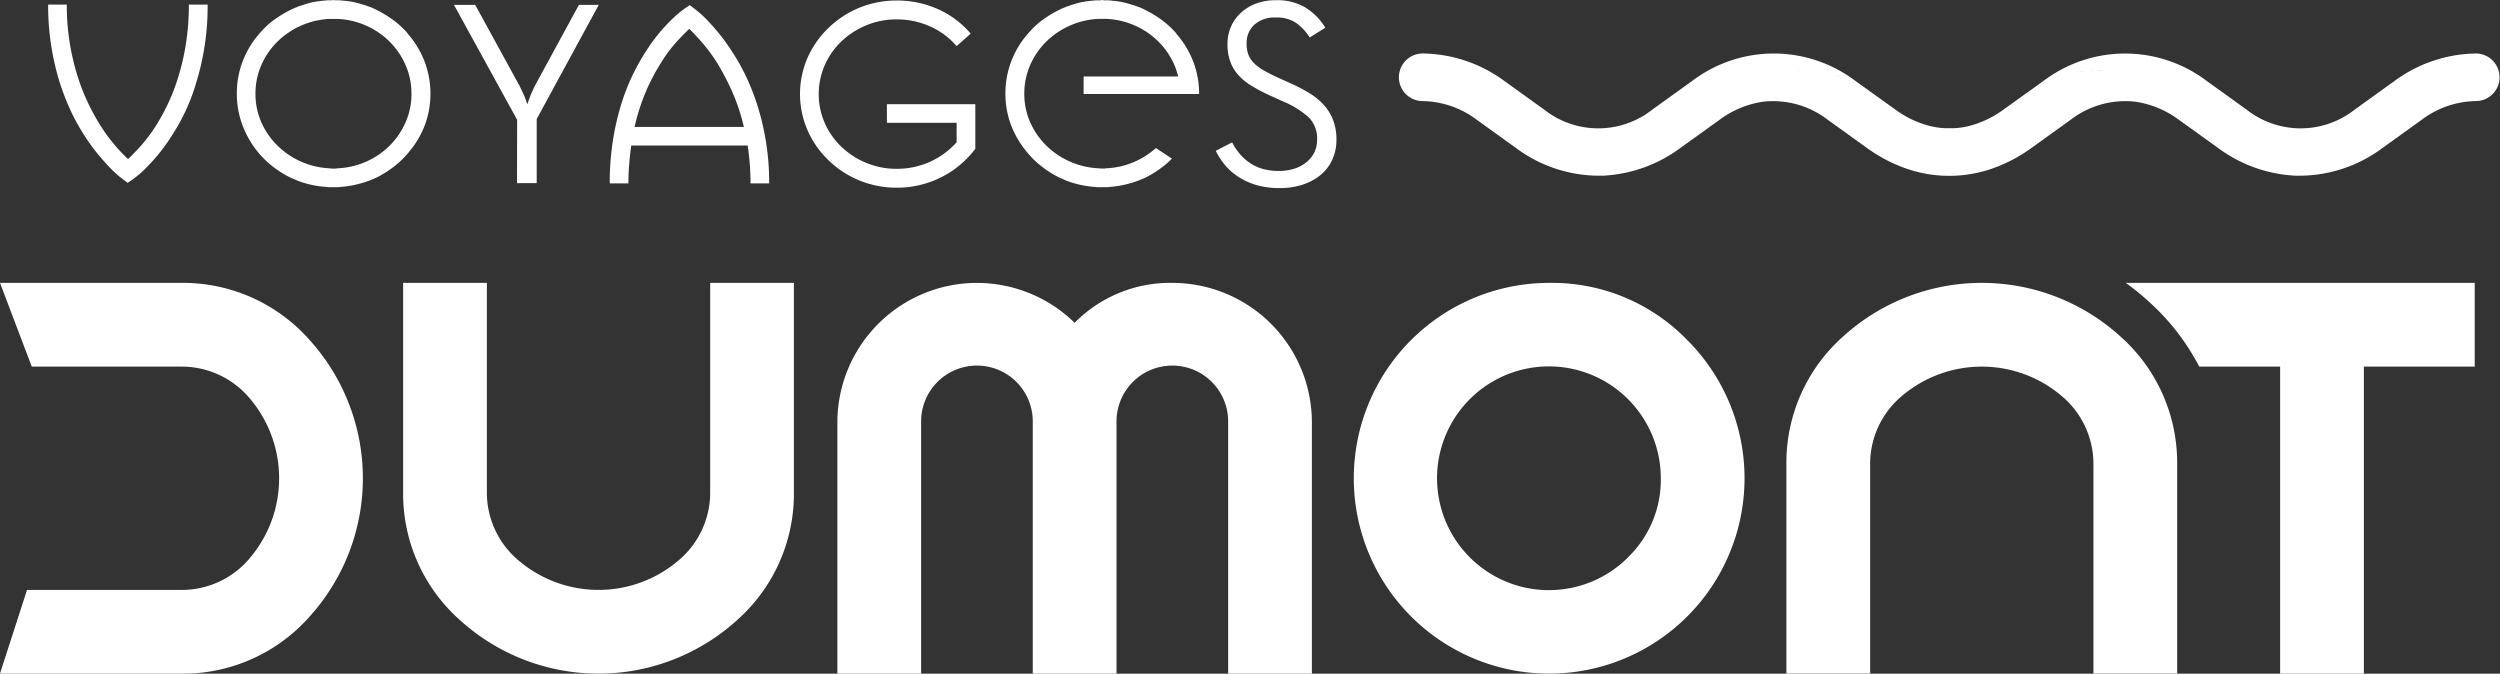
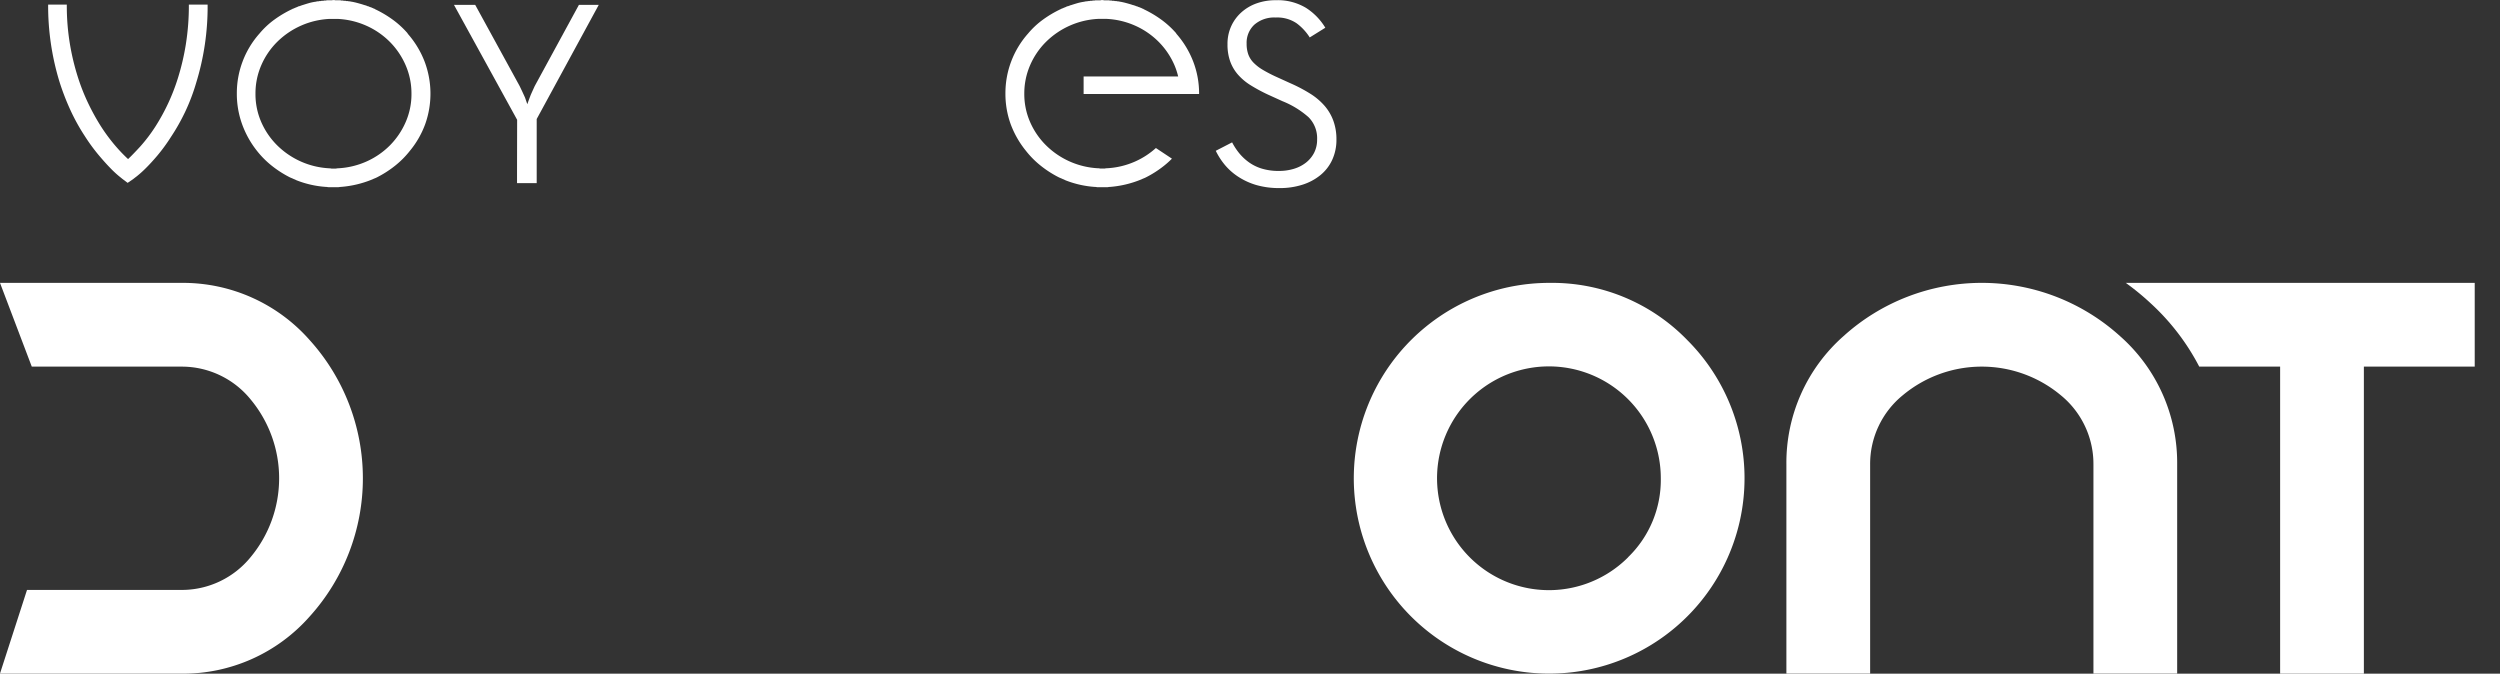
<svg xmlns="http://www.w3.org/2000/svg" width="138.546" height="37.333" viewBox="0 0 138.546 37.333">
  <rect x="0" y="0" width="138.546" height="37.333" fill="#333333" stroke="none" />
  <g id="Groupe_43" data-name="Groupe 43" transform="translate(-38.934 -217.686)">
    <path id="Tracé_16" data-name="Tracé 16" d="M48.989,273H38.934l1.761,4.641h8.294a4.915,4.915,0,0,1,3.828,1.81,6.835,6.835,0,0,1,0,8.755,4.914,4.914,0,0,1-3.828,1.81H40.431l-1.5,4.641H48.989a9.354,9.354,0,0,0,7.108-3.171,11.421,11.421,0,0,0,0-15.314A9.355,9.355,0,0,0,48.989,273Z" transform="translate(0 -39.637)" fill="#fff" />
-     <path id="Tracé_17" data-name="Tracé 17" d="M134.78,284.6a4.914,4.914,0,0,1-1.81,3.829,6.836,6.836,0,0,1-8.755,0,4.915,4.915,0,0,1-1.81-3.829V273h-4.641v11.6a9.355,9.355,0,0,0,3.171,7.108,11.422,11.422,0,0,0,15.314,0,9.356,9.356,0,0,0,3.171-7.108V273H134.78Z" transform="translate(-56.489 -39.637)" fill="#fff" />
-     <path id="Tracé_18" data-name="Tracé 18" d="M221.236,273a7.429,7.429,0,0,0-5.414,2.212,7.735,7.735,0,0,0-13.148,5.522v13.922h4.641V280.733a3.094,3.094,0,1,1,6.187,0v13.922h4.641V280.733a3.094,3.094,0,1,1,6.187,0v13.922h4.641V280.733A7.737,7.737,0,0,0,221.236,273Z" transform="translate(-117.334 -39.637)" fill="#fff" />
    <path id="Tracé_19" data-name="Tracé 19" d="M314.475,273a10.827,10.827,0,1,0,7.657,3.171A10.432,10.432,0,0,0,314.475,273Zm4.378,15.206a6.2,6.2,0,1,1,1.81-4.378A5.963,5.963,0,0,1,318.853,288.2Z" transform="translate(-189.69 -39.637)" fill="#fff" />
    <path id="Tracé_20" data-name="Tracé 20" d="M406.731,275.946a11.421,11.421,0,0,0-15.314,0,9.355,9.355,0,0,0-3.171,7.108v11.6h4.641v-11.6a4.914,4.914,0,0,1,1.81-3.828,6.835,6.835,0,0,1,8.755,0,4.915,4.915,0,0,1,1.81,3.828v11.6h4.64v-11.6A9.357,9.357,0,0,0,406.731,275.946Z" transform="translate(-250.313 -39.637)" fill="#fff" />
    <path id="Tracé_21" data-name="Tracé 21" d="M455.981,274.123a12.687,12.687,0,0,1,2.7,3.517h4.483v17.015h4.641V277.64h6.143V273H454.61A14.142,14.142,0,0,1,455.981,274.123Z" transform="translate(-297.869 -39.637)" fill="#fff" />
    <path id="Tracé_22" data-name="Tracé 22" d="M49.572,224.409a11.048,11.048,0,0,0,.8,1.451,10.126,10.126,0,0,0,.75,1.033q.368.439.658.736a5.793,5.793,0,0,0,.474.446q.184.149.2.163l.3.226.311-.212q.014-.014.2-.156a5.754,5.754,0,0,0,.474-.425q.29-.283.658-.715a9.541,9.541,0,0,0,.75-1.026,11.134,11.134,0,0,0,.807-1.43,10.828,10.828,0,0,0,.595-1.571,14.311,14.311,0,0,0,.637-4.345H56.146a13.558,13.558,0,0,1-.17,2.222,13.332,13.332,0,0,1-.439,1.861,11.143,11.143,0,0,1-1.231,2.654,8.789,8.789,0,0,1-.863,1.139q-.411.446-.665.686a8.773,8.773,0,0,1-.686-.714,9.758,9.758,0,0,1-.87-1.182,12.508,12.508,0,0,1-.637-1.161,11.187,11.187,0,0,1-.594-1.5,13.218,13.218,0,0,1-.439-1.833,12.983,12.983,0,0,1-.17-2.172H48.348a14.4,14.4,0,0,0,.623,4.26A13.5,13.5,0,0,0,49.572,224.409Z" transform="translate(-6.746 -0.644)" fill="#fff" />
    <path id="Tracé_23" data-name="Tracé 23" d="M95.689,224.564a5.041,5.041,0,0,0-.035-3.468,5.129,5.129,0,0,0-.948-1.557h.014a5.009,5.009,0,0,0-.842-.771,6.09,6.09,0,0,0-.97-.573l-.014-.014a.111.111,0,0,0-.043-.014l-.028-.014-.057-.028a.081.081,0,0,1-.057-.028.208.208,0,0,1-.085-.028.057.057,0,0,1-.043-.014.231.231,0,0,0-.1-.028l-.014-.014-.127-.043h-.014l-.127-.042c-.095-.028-.186-.054-.276-.078s-.182-.045-.276-.064H91.62a.127.127,0,0,0-.057-.014.125.125,0,0,1-.056-.014h-.043a.1.1,0,0,1-.043-.007.1.1,0,0,0-.042-.007h-.071a.114.114,0,0,0-.071-.014h-.071a.082.082,0,0,0-.056-.014h-.085a.083.083,0,0,0-.057-.014h-.226a.2.2,0,0,1-.085-.014h-.085a.246.246,0,0,1-.1.014h-.212a.16.16,0,0,0-.071.014H90.12a.158.158,0,0,0-.071.014h-.071a.157.157,0,0,0-.071.014h-.057a.1.1,0,0,0-.043.007.1.1,0,0,1-.043.007h-.056a.129.129,0,0,1-.057.014.108.108,0,0,0-.043.014h-.028a2.8,2.8,0,0,0-.354.078q-.17.05-.34.106h-.014a1.115,1.115,0,0,1-.113.043.041.041,0,0,0-.028.014.23.23,0,0,0-.1.028l-.028.014a.356.356,0,0,1-.05.021.41.41,0,0,0-.05.021.029.029,0,0,0-.021.007.029.029,0,0,1-.021.007.041.041,0,0,1-.028.014.041.041,0,0,0-.028.014.107.107,0,0,1-.042.014.04.04,0,0,0-.028.014.012.012,0,0,0-.014.014h-.014a6.09,6.09,0,0,0-.97.573,4.578,4.578,0,0,0-.828.771,4.974,4.974,0,0,0-1.26,3.34,4.935,4.935,0,0,0,.29,1.684,5.221,5.221,0,0,0,.828,1.486,5.006,5.006,0,0,0,.835.835,5.825,5.825,0,0,0,1,.637l.12.05c.033.014.068.031.106.05h.014l.057.028.057.028a5.448,5.448,0,0,0,1.642.368h.014a.215.215,0,0,1,.057.007.244.244,0,0,0,.057.007h.552a.244.244,0,0,0,.057-.007.214.214,0,0,1,.057-.007h.014a5.715,5.715,0,0,0,1.769-.424,1.126,1.126,0,0,1,.113-.05,1.184,1.184,0,0,0,.113-.05,5.825,5.825,0,0,0,1-.637,5.006,5.006,0,0,0,.835-.835A5.06,5.06,0,0,0,95.689,224.564Zm-1.946,1.168a4.306,4.306,0,0,1-1.3.9,4.4,4.4,0,0,1-1.613.382.162.162,0,0,0-.05.007.156.156,0,0,1-.05.007H90.5a.155.155,0,0,1-.05-.007.162.162,0,0,0-.05-.007h-.014a4.427,4.427,0,0,1-2.909-1.281,4.156,4.156,0,0,1-.877-1.288,3.862,3.862,0,0,1-.318-1.564,3.914,3.914,0,0,1,.318-1.571,4.136,4.136,0,0,1,.877-1.295,4.429,4.429,0,0,1,2.909-1.281h.439a4.4,4.4,0,0,1,1.613.382,4.306,4.306,0,0,1,1.3.9,4.2,4.2,0,0,1,.87,1.295,3.914,3.914,0,0,1,.319,1.571,3.862,3.862,0,0,1-.319,1.564A4.219,4.219,0,0,1,93.743,225.732Z" transform="translate(-33.19)" fill="#fff" />
    <path id="Tracé_24" data-name="Tracé 24" d="M131.194,227.849v.665h1.09v-3.552l3.439-6.326h-1.1l-2.449,4.5-.148.326c-.052.113-.1.222-.134.325s-.09.231-.128.354q-.057-.184-.127-.368l-.149-.325q-.078-.17-.148-.311l-2.463-4.5H127.7l3.5,6.369Z" transform="translate(-63.607 -0.68)" fill="#fff" />
-     <path id="Tracé_25" data-name="Tracé 25" d="M159.251,227.481q.043-.516.113-1.012h6.454q.071.5.113,1.012t.043,1.083h1.033a14.158,14.158,0,0,0-.637-4.274,13.16,13.16,0,0,0-.6-1.557,11.36,11.36,0,0,0-.8-1.443,10.952,10.952,0,0,0-.743-1.033q-.361-.439-.651-.736a5.848,5.848,0,0,0-.474-.446q-.184-.149-.2-.163l-.3-.226-.311.212c-.01.009-.076.061-.2.156s-.283.236-.481.425a9.649,9.649,0,0,0-.665.715,9.507,9.507,0,0,0-.75,1.026,11.832,11.832,0,0,0-1.4,3,14.794,14.794,0,0,0-.623,4.345h1.033Q159.208,228,159.251,227.481Zm.984-4.14a11.016,11.016,0,0,1,.814-1.514,7.648,7.648,0,0,1,.856-1.139q.417-.446.672-.686.255.241.665.7a9.8,9.8,0,0,1,.863,1.154,14.329,14.329,0,0,1,.807,1.521,11.079,11.079,0,0,1,.693,2.059h-6.057A11.5,11.5,0,0,1,160.234,223.341Z" transform="translate(-85.447 -0.716)" fill="#fff" />
-     <path id="Tracé_26" data-name="Tracé 26" d="M200.726,228.16a5.421,5.421,0,0,0,2.406-.552,5.061,5.061,0,0,0,1-.63,5.547,5.547,0,0,0,.835-.828l.113-.141v-2.477h-4.9v1.033h3.864v1.076a4.4,4.4,0,0,1-1.493,1.09,4.451,4.451,0,0,1-1.833.382,4.331,4.331,0,0,1-1.677-.326,4.418,4.418,0,0,1-1.373-.885,4.131,4.131,0,0,1-.927-1.316,4,4,0,0,1,0-3.227,4.138,4.138,0,0,1,.927-1.316,4.428,4.428,0,0,1,1.373-.884,4.336,4.336,0,0,1,1.677-.326,4.5,4.5,0,0,1,1.84.382,4.171,4.171,0,0,1,1.486,1.1l.779-.694A5.127,5.127,0,0,0,203,218.26a5.54,5.54,0,0,0-2.272-.474,5.439,5.439,0,0,0-2.045.389,5.363,5.363,0,0,0-1.734,1.125,5.2,5.2,0,0,0-1.174,1.677,5.036,5.036,0,0,0,0,3.984,5.171,5.171,0,0,0,1.174,1.684,5.349,5.349,0,0,0,1.734,1.125A5.439,5.439,0,0,0,200.726,228.16Z" transform="translate(-112.095 -0.072)" fill="#fff" />
    <path id="Tracé_27" data-name="Tracé 27" d="M282.691,223.6a3.543,3.543,0,0,0-.795-.679,8.4,8.4,0,0,0-1.114-.587l-.809-.368a7.737,7.737,0,0,1-.731-.382,2.471,2.471,0,0,1-.5-.389,1.289,1.289,0,0,1-.291-.46,1.743,1.743,0,0,1-.092-.595,1.366,1.366,0,0,1,.425-1.047,1.676,1.676,0,0,1,1.189-.4,1.9,1.9,0,0,1,1.154.318,2.9,2.9,0,0,1,.729.786l.864-.538a3.371,3.371,0,0,0-1.069-1.1,3.039,3.039,0,0,0-1.677-.425,3.117,3.117,0,0,0-1.069.177,2.536,2.536,0,0,0-.842.5,2.319,2.319,0,0,0-.559.764,2.357,2.357,0,0,0-.205,1,2.767,2.767,0,0,0,.149.948,2.3,2.3,0,0,0,.433.736,3.1,3.1,0,0,0,.7.587,9.231,9.231,0,0,0,.958.517l.809.368a4.954,4.954,0,0,1,1.441.885,1.644,1.644,0,0,1,.476,1.238,1.579,1.579,0,0,1-.163.729,1.658,1.658,0,0,1-.446.545,2.013,2.013,0,0,1-.672.347,2.79,2.79,0,0,1-.828.12,3.2,3.2,0,0,1-.948-.127,2.46,2.46,0,0,1-.715-.347,2.869,2.869,0,0,1-.538-.5,3.492,3.492,0,0,1-.4-.609l-.906.467a3.835,3.835,0,0,0,.5.778,3.347,3.347,0,0,0,.743.658,3.762,3.762,0,0,0,1,.46,4.543,4.543,0,0,0,1.3.17,4.075,4.075,0,0,0,1.252-.184,3.007,3.007,0,0,0,1-.531,2.372,2.372,0,0,0,.658-.849,2.637,2.637,0,0,0,.234-1.125,2.99,2.99,0,0,0-.163-1.019A2.662,2.662,0,0,0,282.691,223.6Z" transform="translate(-170.339 -0.036)" fill="#fff" />
    <path id="Tracé_28" data-name="Tracé 28" d="M236.736,226.05a5,5,0,0,0,.835.835,5.815,5.815,0,0,0,1,.637l.12.05q.049.021.106.05h.014l.057.028.056.028a5.452,5.452,0,0,0,1.642.368h.014a.217.217,0,0,1,.057.007.24.24,0,0,0,.057.007h.552a.246.246,0,0,0,.057-.007.212.212,0,0,1,.056-.007h.014a5.718,5.718,0,0,0,1.769-.424,1.148,1.148,0,0,1,.113-.05,1.185,1.185,0,0,0,.113-.05,5.81,5.81,0,0,0,1-.637,5.03,5.03,0,0,0,.455-.406l-.889-.59a4.341,4.341,0,0,1-1.137.741,4.4,4.4,0,0,1-1.613.382.158.158,0,0,0-.049.007.157.157,0,0,1-.05.007h-.226a.155.155,0,0,1-.05-.007.163.163,0,0,0-.05-.007h-.014a4.427,4.427,0,0,1-2.908-1.281,4.151,4.151,0,0,1-.877-1.288,3.863,3.863,0,0,1-.319-1.564,3.915,3.915,0,0,1,.319-1.571,4.132,4.132,0,0,1,.877-1.295,4.429,4.429,0,0,1,2.908-1.281h.439a4.4,4.4,0,0,1,1.613.382,4.311,4.311,0,0,1,1.3.9,4.194,4.194,0,0,1,.87,1.295,3.8,3.8,0,0,1,.2.613h-5.239v.972h6.4v-.014a4.937,4.937,0,0,0-.326-1.783,5.117,5.117,0,0,0-.948-1.557h.014a5.018,5.018,0,0,0-.842-.771,6.09,6.09,0,0,0-.97-.573l-.014-.014a.111.111,0,0,0-.042-.014l-.028-.014-.056-.028a.081.081,0,0,1-.057-.028.21.21,0,0,1-.085-.028.057.057,0,0,1-.043-.014.229.229,0,0,0-.1-.028l-.014-.014-.128-.043h-.014l-.128-.042c-.094-.028-.186-.054-.276-.078s-.182-.045-.276-.064h-.028a.128.128,0,0,0-.057-.014.127.127,0,0,1-.057-.014h-.042a.1.1,0,0,1-.043-.007.1.1,0,0,0-.043-.007h-.071a.113.113,0,0,0-.071-.014h-.071a.083.083,0,0,0-.057-.014h-.085a.082.082,0,0,0-.057-.014h-.226a.2.2,0,0,1-.085-.014h-.085a.244.244,0,0,1-.1.014h-.212a.159.159,0,0,0-.071.014h-.071a.158.158,0,0,0-.071.014h-.071a.159.159,0,0,0-.071.014h-.056a.1.1,0,0,0-.043.007.1.1,0,0,1-.043.007h-.057a.127.127,0,0,1-.057.014.109.109,0,0,0-.042.014h-.028a2.814,2.814,0,0,0-.354.078q-.17.05-.34.106h-.014a1.1,1.1,0,0,1-.113.043.041.041,0,0,0-.028.014.228.228,0,0,0-.1.028l-.028.014a.341.341,0,0,1-.05.021.41.41,0,0,0-.049.021.029.029,0,0,0-.021.007.03.03,0,0,1-.021.007.041.041,0,0,1-.028.014.041.041,0,0,0-.028.014.106.106,0,0,1-.043.014.041.041,0,0,0-.028.014.013.013,0,0,0-.014.014h-.014a6.086,6.086,0,0,0-.969.573,4.58,4.58,0,0,0-.828.771,4.972,4.972,0,0,0-1.259,3.34,4.942,4.942,0,0,0,.29,1.684A5.223,5.223,0,0,0,236.736,226.05Z" transform="translate(-140.942)" fill="#fff" />
-     <path id="Tracé_29" data-name="Tracé 29" d="M372.209,228.143a7.786,7.786,0,0,0-4.543,1.536l-2.182,1.569a4.841,4.841,0,0,1-6.006,0l-2.183-1.569a7.5,7.5,0,0,0-9.086,0l-.8.572-.008.005-1.378.99a5.587,5.587,0,0,1-1.861.9q-.188.049-.378.081h0a4.534,4.534,0,0,1-.525.058l-.047,0-.1,0-.094,0-.094,0-.1,0-.047,0a4.5,4.5,0,0,1-.525-.058h0c-.127-.022-.253-.049-.378-.081a5.587,5.587,0,0,1-1.861-.9l-1.378-.99-.008-.005-.8-.572a7.494,7.494,0,0,0-9.086,0l-2.183,1.569a4.841,4.841,0,0,1-6.006,0l-2.182-1.569a7.787,7.787,0,0,0-4.543-1.536,1.319,1.319,0,0,0,0,2.638,5.1,5.1,0,0,1,3,1.04l2.182,1.569a7.706,7.706,0,0,0,4.734,1.525c-.064,0-.128.008-.191.008l.3-.009h.049c.022,0,.045-.006.067-.008a7.824,7.824,0,0,0,4.123-1.516h0l2.182-1.569a5.328,5.328,0,0,1,2.431-1.007,4.962,4.962,0,0,1,3.575,1.007l2.183,1.569a8.436,8.436,0,0,0,1.986,1.067,7.236,7.236,0,0,0,5.114,0,8.439,8.439,0,0,0,1.986-1.067l2.183-1.569a4.962,4.962,0,0,1,3.575-1.007,5.328,5.328,0,0,1,2.431,1.007h0l2.183,1.569a7.822,7.822,0,0,0,4.123,1.516c.022,0,.045.007.067.008h.049l.3.009c-.064,0-.128-.006-.191-.008a7.705,7.705,0,0,0,4.734-1.525l2.183-1.569a5.1,5.1,0,0,1,3-1.04,1.319,1.319,0,0,0,0-2.638Zm-37.352.919q-.161,0-.32,0Q334.7,229.058,334.857,229.062Zm-.6.01c-.052,0-.1.005-.155.009C334.157,229.077,334.209,229.075,334.261,229.072Zm-.36.03-.149.017Zm-.351.047-.141.024Zm-3.822,1.888-.035.037Zm.113-.111.057-.054Zm.179-.163.06-.051Zm.2-.164.027-.021Zm.369-.272.031-.022Zm.195-.128.075-.047Zm.241-.147.08-.046Zm.259-.144.049-.025Zm.453-.219.061-.027Zm.252-.106.105-.041Zm.3-.111.113-.039Zm.312-.1.095-.027Zm.5-.131.112-.026Zm2.957-.038q.175.035.352.081Q336.227,229.235,336.052,229.2Zm-1.023-.13q.164.009.33.025Q335.193,229.078,335.029,229.069Zm.508.045q.171.022.343.052Q335.707,229.136,335.536,229.115Zm2.477.784q-.19-.1-.379-.184Q337.823,229.8,338.013,229.9Zm-.535-.253q-.186-.079-.371-.147Q337.292,229.566,337.478,229.645Zm-.543-.207q-.182-.062-.363-.113Q336.753,229.376,336.935,229.438Zm1.249.552q.192.1.384.224Q338.376,230.094,338.184,229.99Zm18.17,1.083-.034-.036Zm-3.715-1.9-.141-.024Zm-.343-.054-.15-.018Zm-.355-.038c-.051,0-.1-.006-.155-.009Zm-.432-.02q-.159,0-.32,0Q351.352,229.058,351.51,229.061Zm-4.031,1.152c.128-.079.257-.154.385-.224C347.736,230.06,347.608,230.134,347.479,230.213Zm.934-.5q-.189.086-.379.184Q348.224,229.8,348.414,229.714Zm1.229-.434q.178-.046.354-.081Q349.821,229.235,349.643,229.28Zm-1.073.365q.186-.079.371-.147Q348.756,229.566,348.57,229.645Zm.543-.207q.183-.062.364-.113Q349.3,229.376,349.113,229.438Zm1.906-.368q-.164.009-.331.025Q350.855,229.078,351.019,229.069Zm-.507.045q-.171.021-.344.052Q350.342,229.136,350.513,229.115Zm2.328.1.112.026Zm3.365,1.714-.056-.053Zm-.179-.163-.059-.05Zm-.2-.164-.025-.019Zm-.37-.273-.029-.02Zm-.194-.128-.074-.046Zm-.24-.147-.08-.046Zm-.259-.144-.047-.024Zm-.455-.219-.059-.027Zm-.25-.105-.1-.041Zm-.3-.112-.113-.038Zm-.312-.1-.094-.027Z" transform="translate(-196.049 -7.493)" fill="#fff" />
  </g>
</svg>